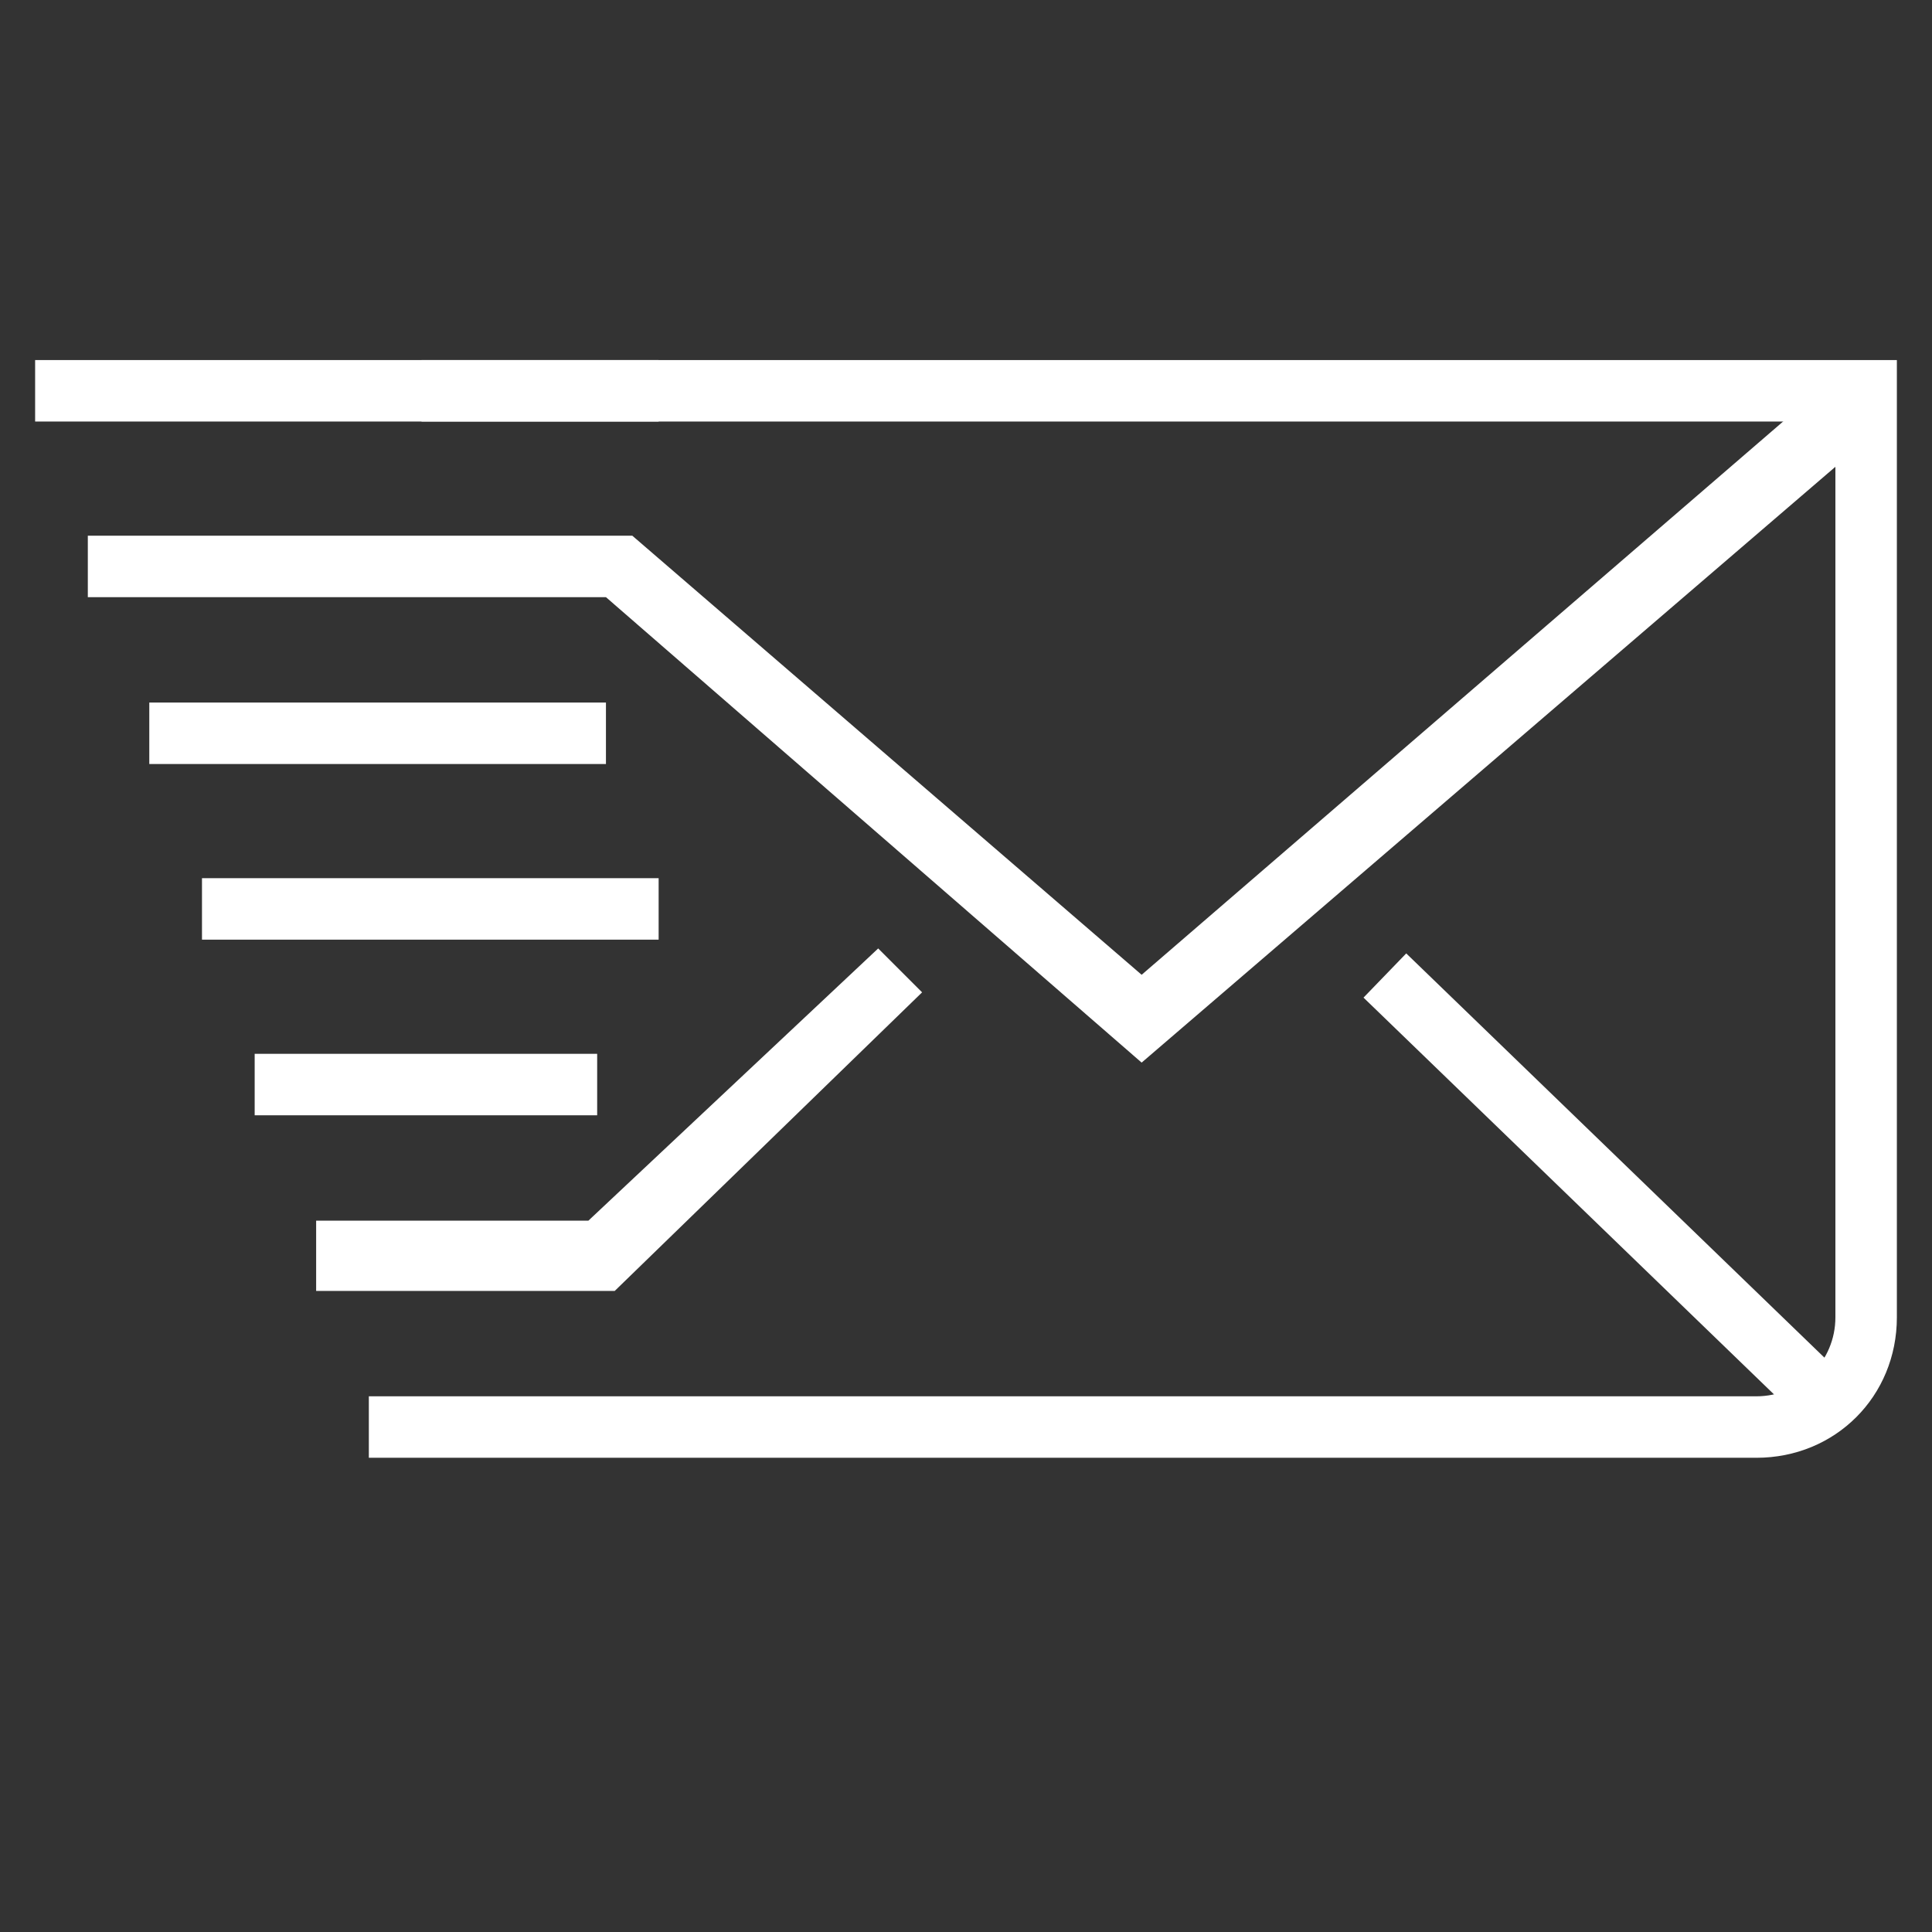
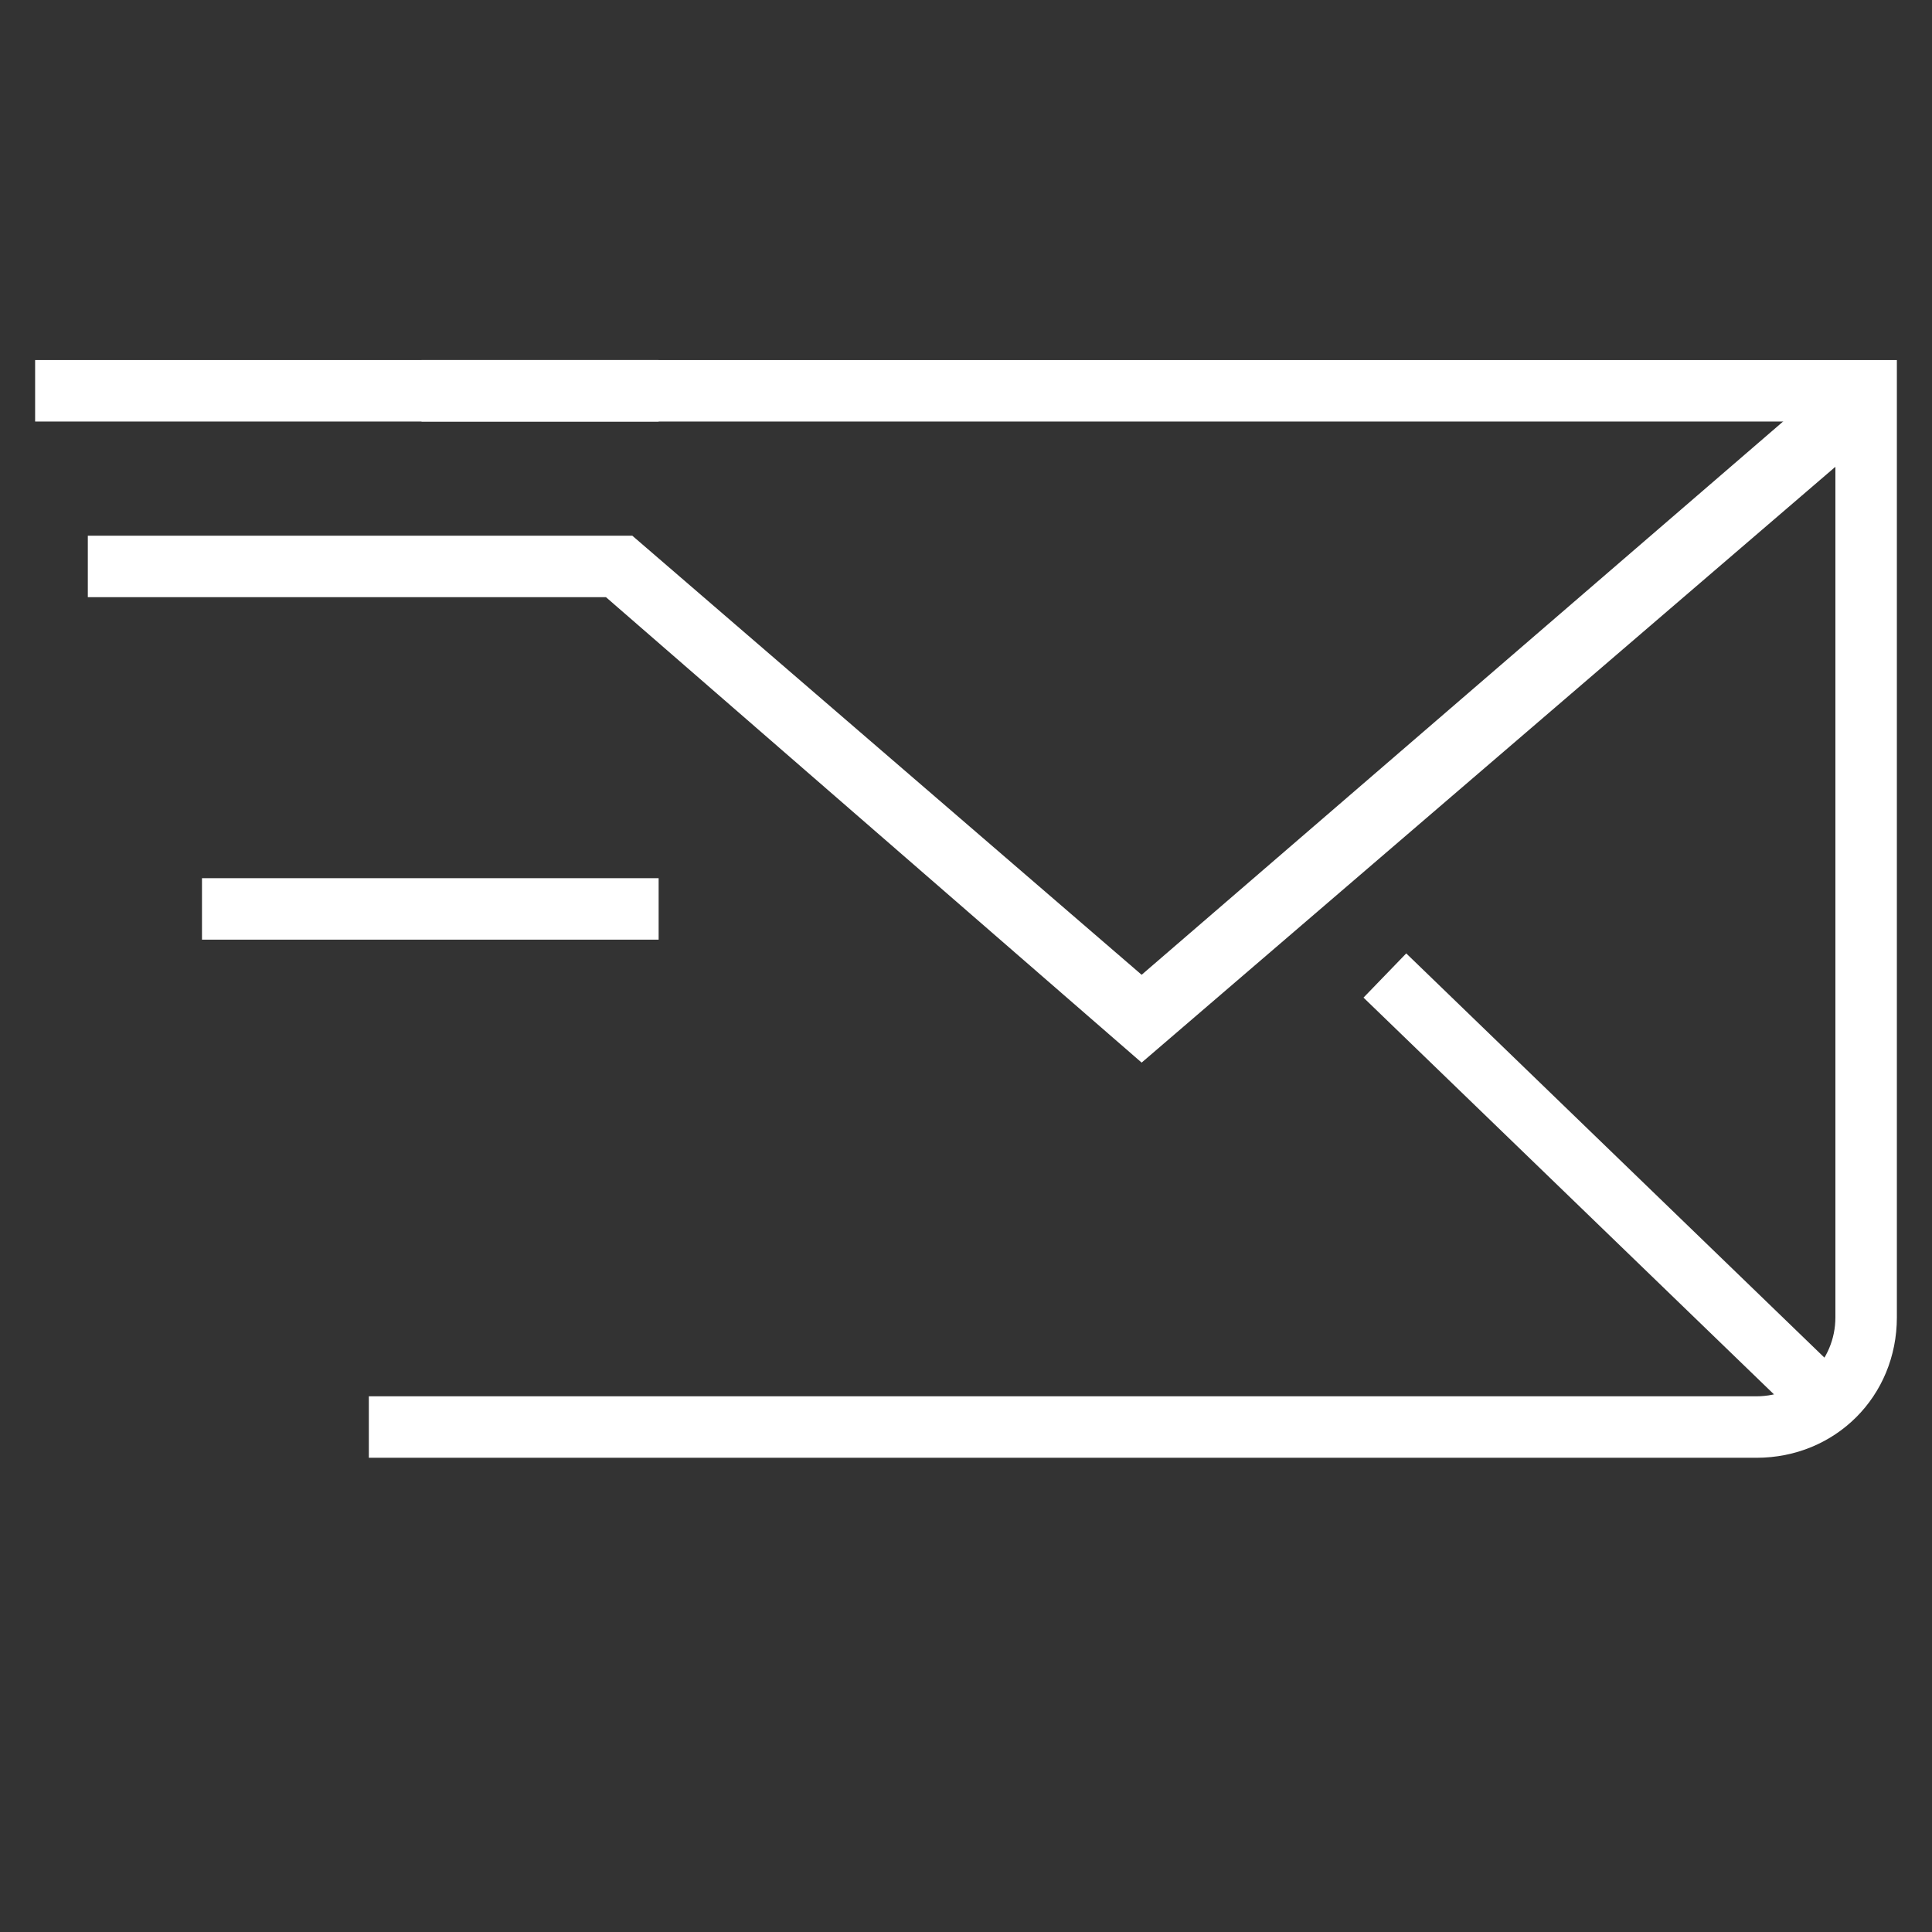
<svg xmlns="http://www.w3.org/2000/svg" version="1.1" id="Calque_1" x="0px" y="0px" viewBox="0 0 22 22" style="enable-background:new 0 0 22 22;" xml:space="preserve">
  <rect x="0" y="0" width="22" height="22" fill="#333333" stroke="none" />
  <style type="text/css">
	.st0{fill:#FFFFFF;}
</style>
  <g id="Ebene_1">
</g>
  <g>
    <g>
      <g>
        <rect x="17.9" y="10" transform="matrix(0.695 -0.719 0.719 0.695 -4.104 17.28)" class="st0" width="0.7" height="7" />
      </g>
    </g>
    <g>
-       <path class="st0" d="M20,16.6H4.2v-0.7H20c0.5,0,0.9-0.4,0.9-0.9V4.8H4.8V4.1h16.8V15C21.6,15.9,20.9,16.6,20,16.6z" />
+       <path class="st0" d="M20,16.6H4.2v-0.7H20c0.5,0,0.9-0.4,0.9-0.9V4.8H4.8V4.1h16.8V15C21.6,15.9,20.9,16.6,20,16.6" />
    </g>
    <g>
      <rect x="0.4" y="4.1" class="st0" width="7.1" height="0.7" />
    </g>
    <g>
      <polygon class="st0" points="13,12.1 6.9,6.8 1,6.8 1,6.1 7.2,6.1 13,11.1 21,4.2 21.5,4.8   " />
    </g>
    <g>
-       <rect x="1.7" y="8" class="st0" width="5.2" height="0.7" />
-     </g>
+       </g>
    <g>
      <rect x="2.3" y="10" class="st0" width="5.2" height="0.7" />
    </g>
    <g>
-       <rect x="2.9" y="12" class="st0" width="3.9" height="0.7" />
-     </g>
+       </g>
    <g>
-       <polygon class="st0" points="7,14.7 3.6,14.7 3.6,13.9 6.7,13.9 10,10.8 10.5,11.3   " />
-     </g>
+       </g>
  </g>
</svg>